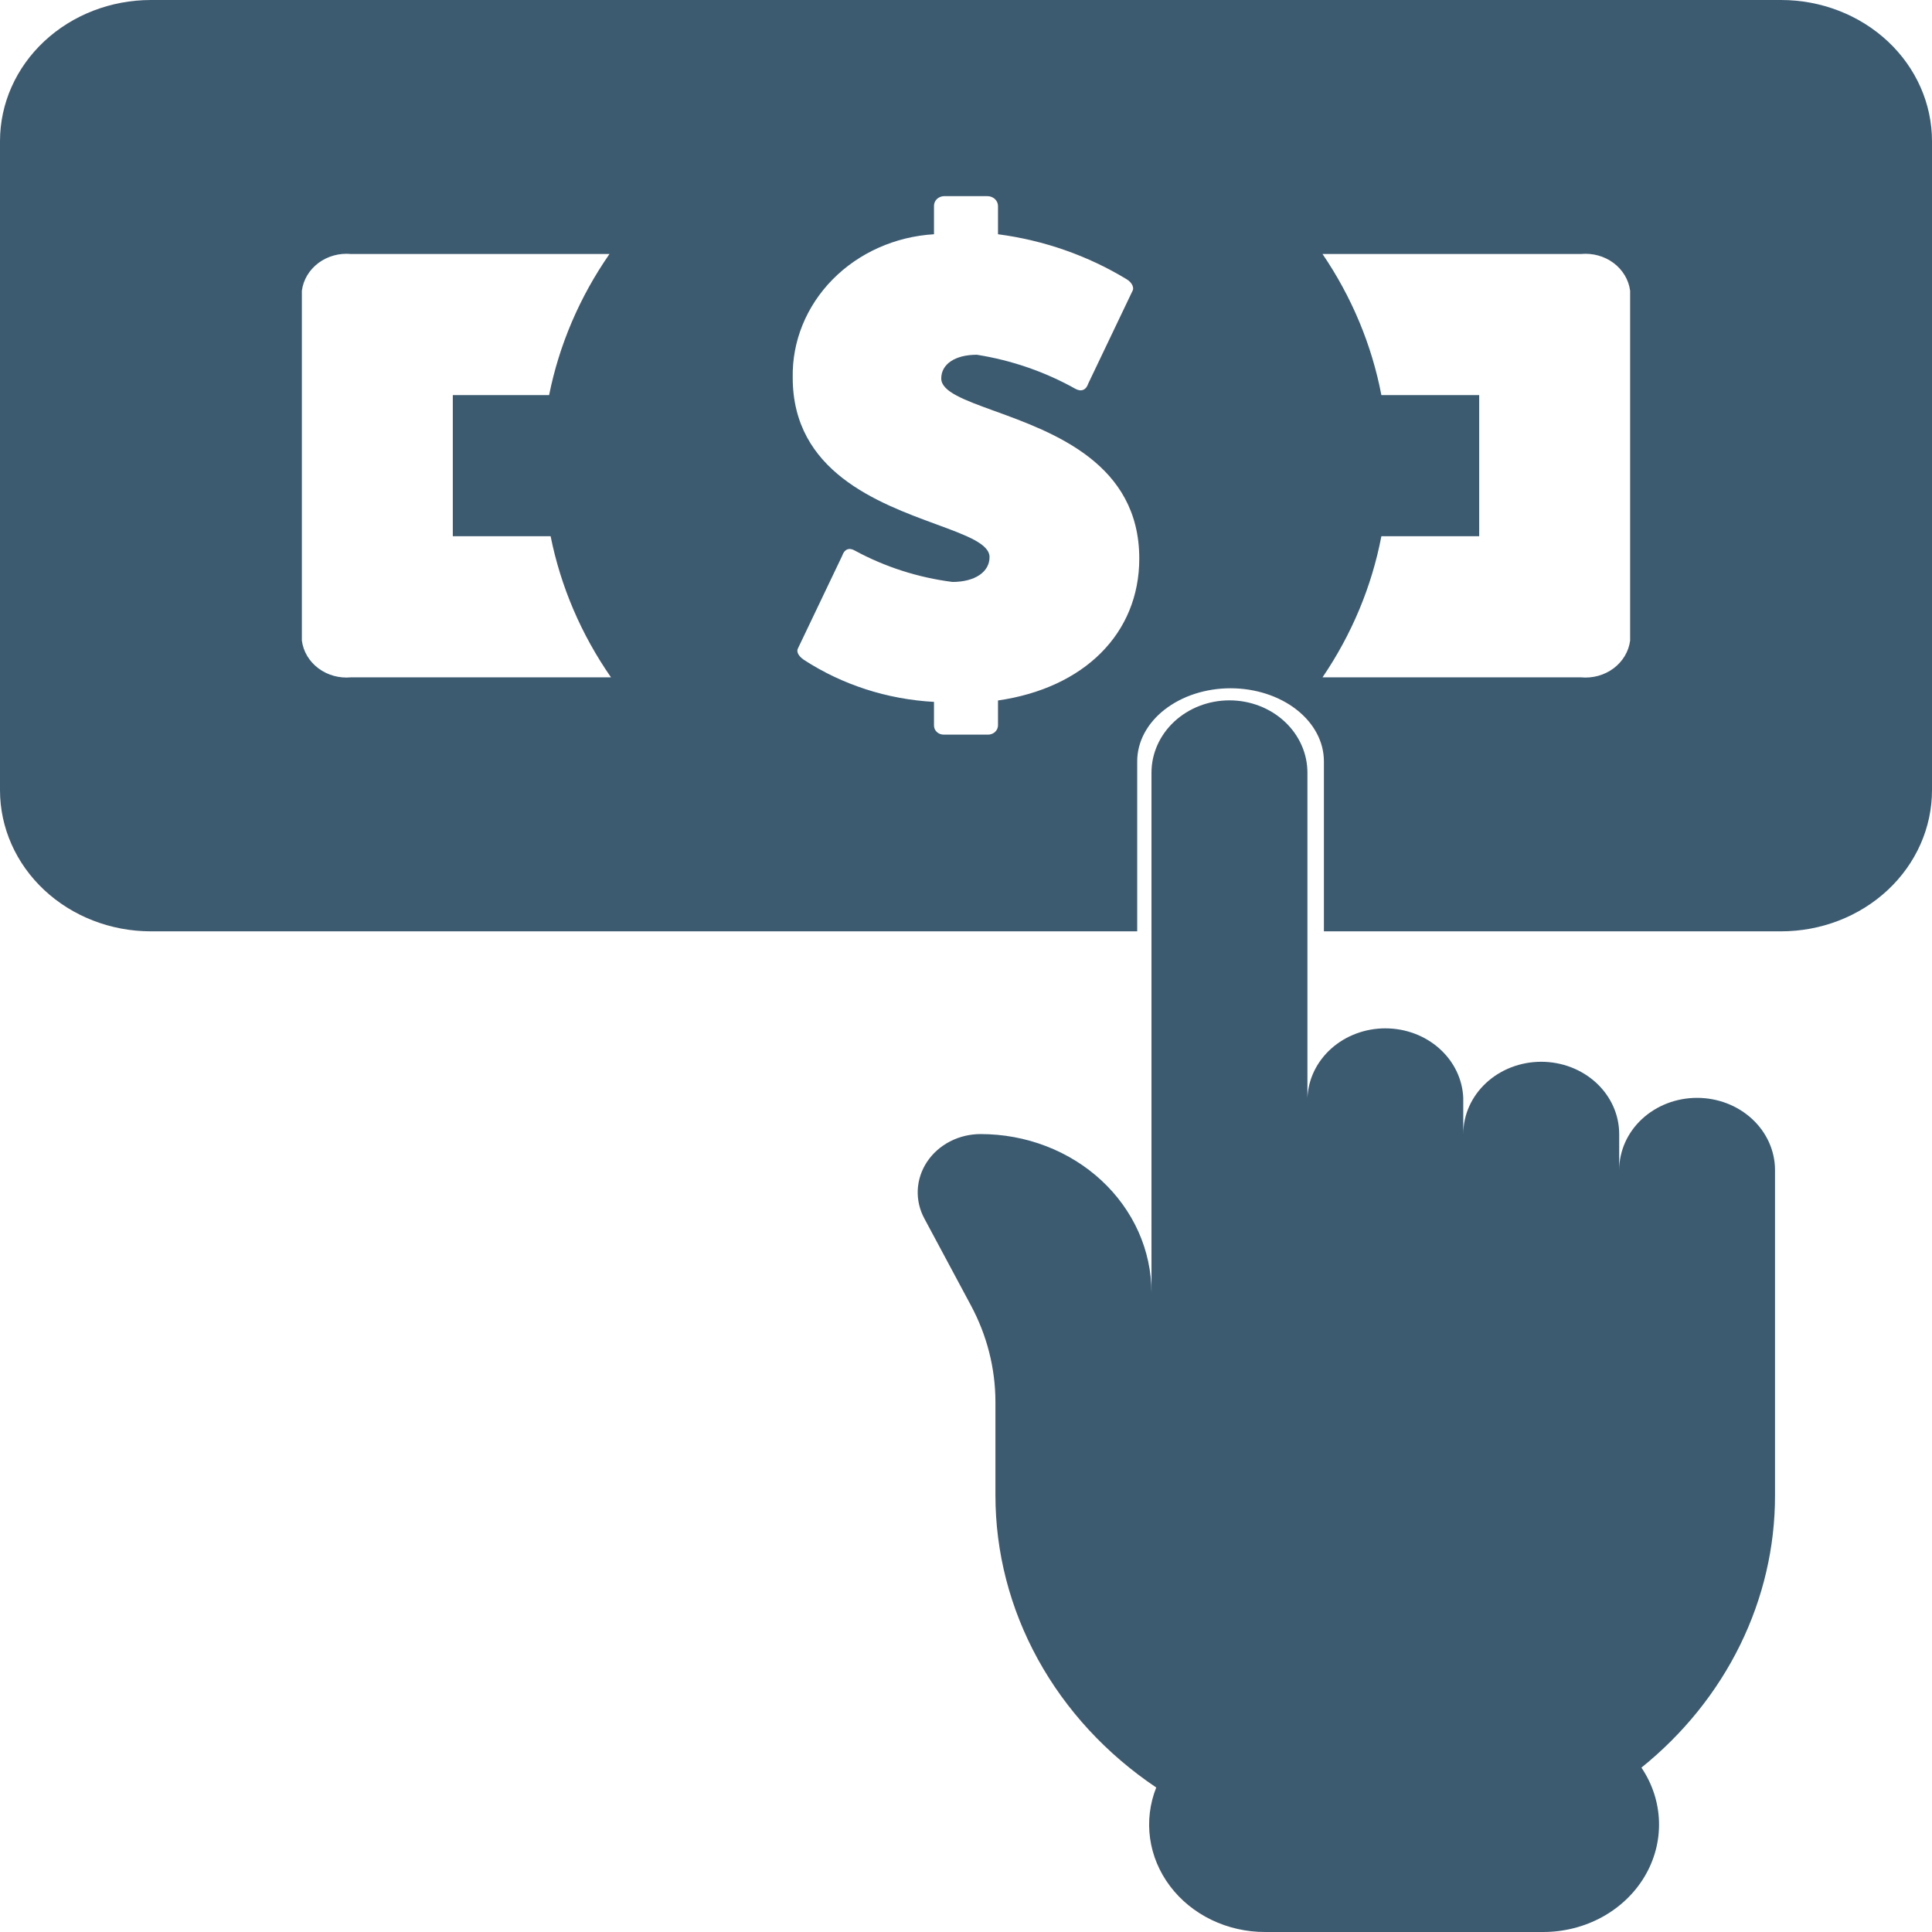
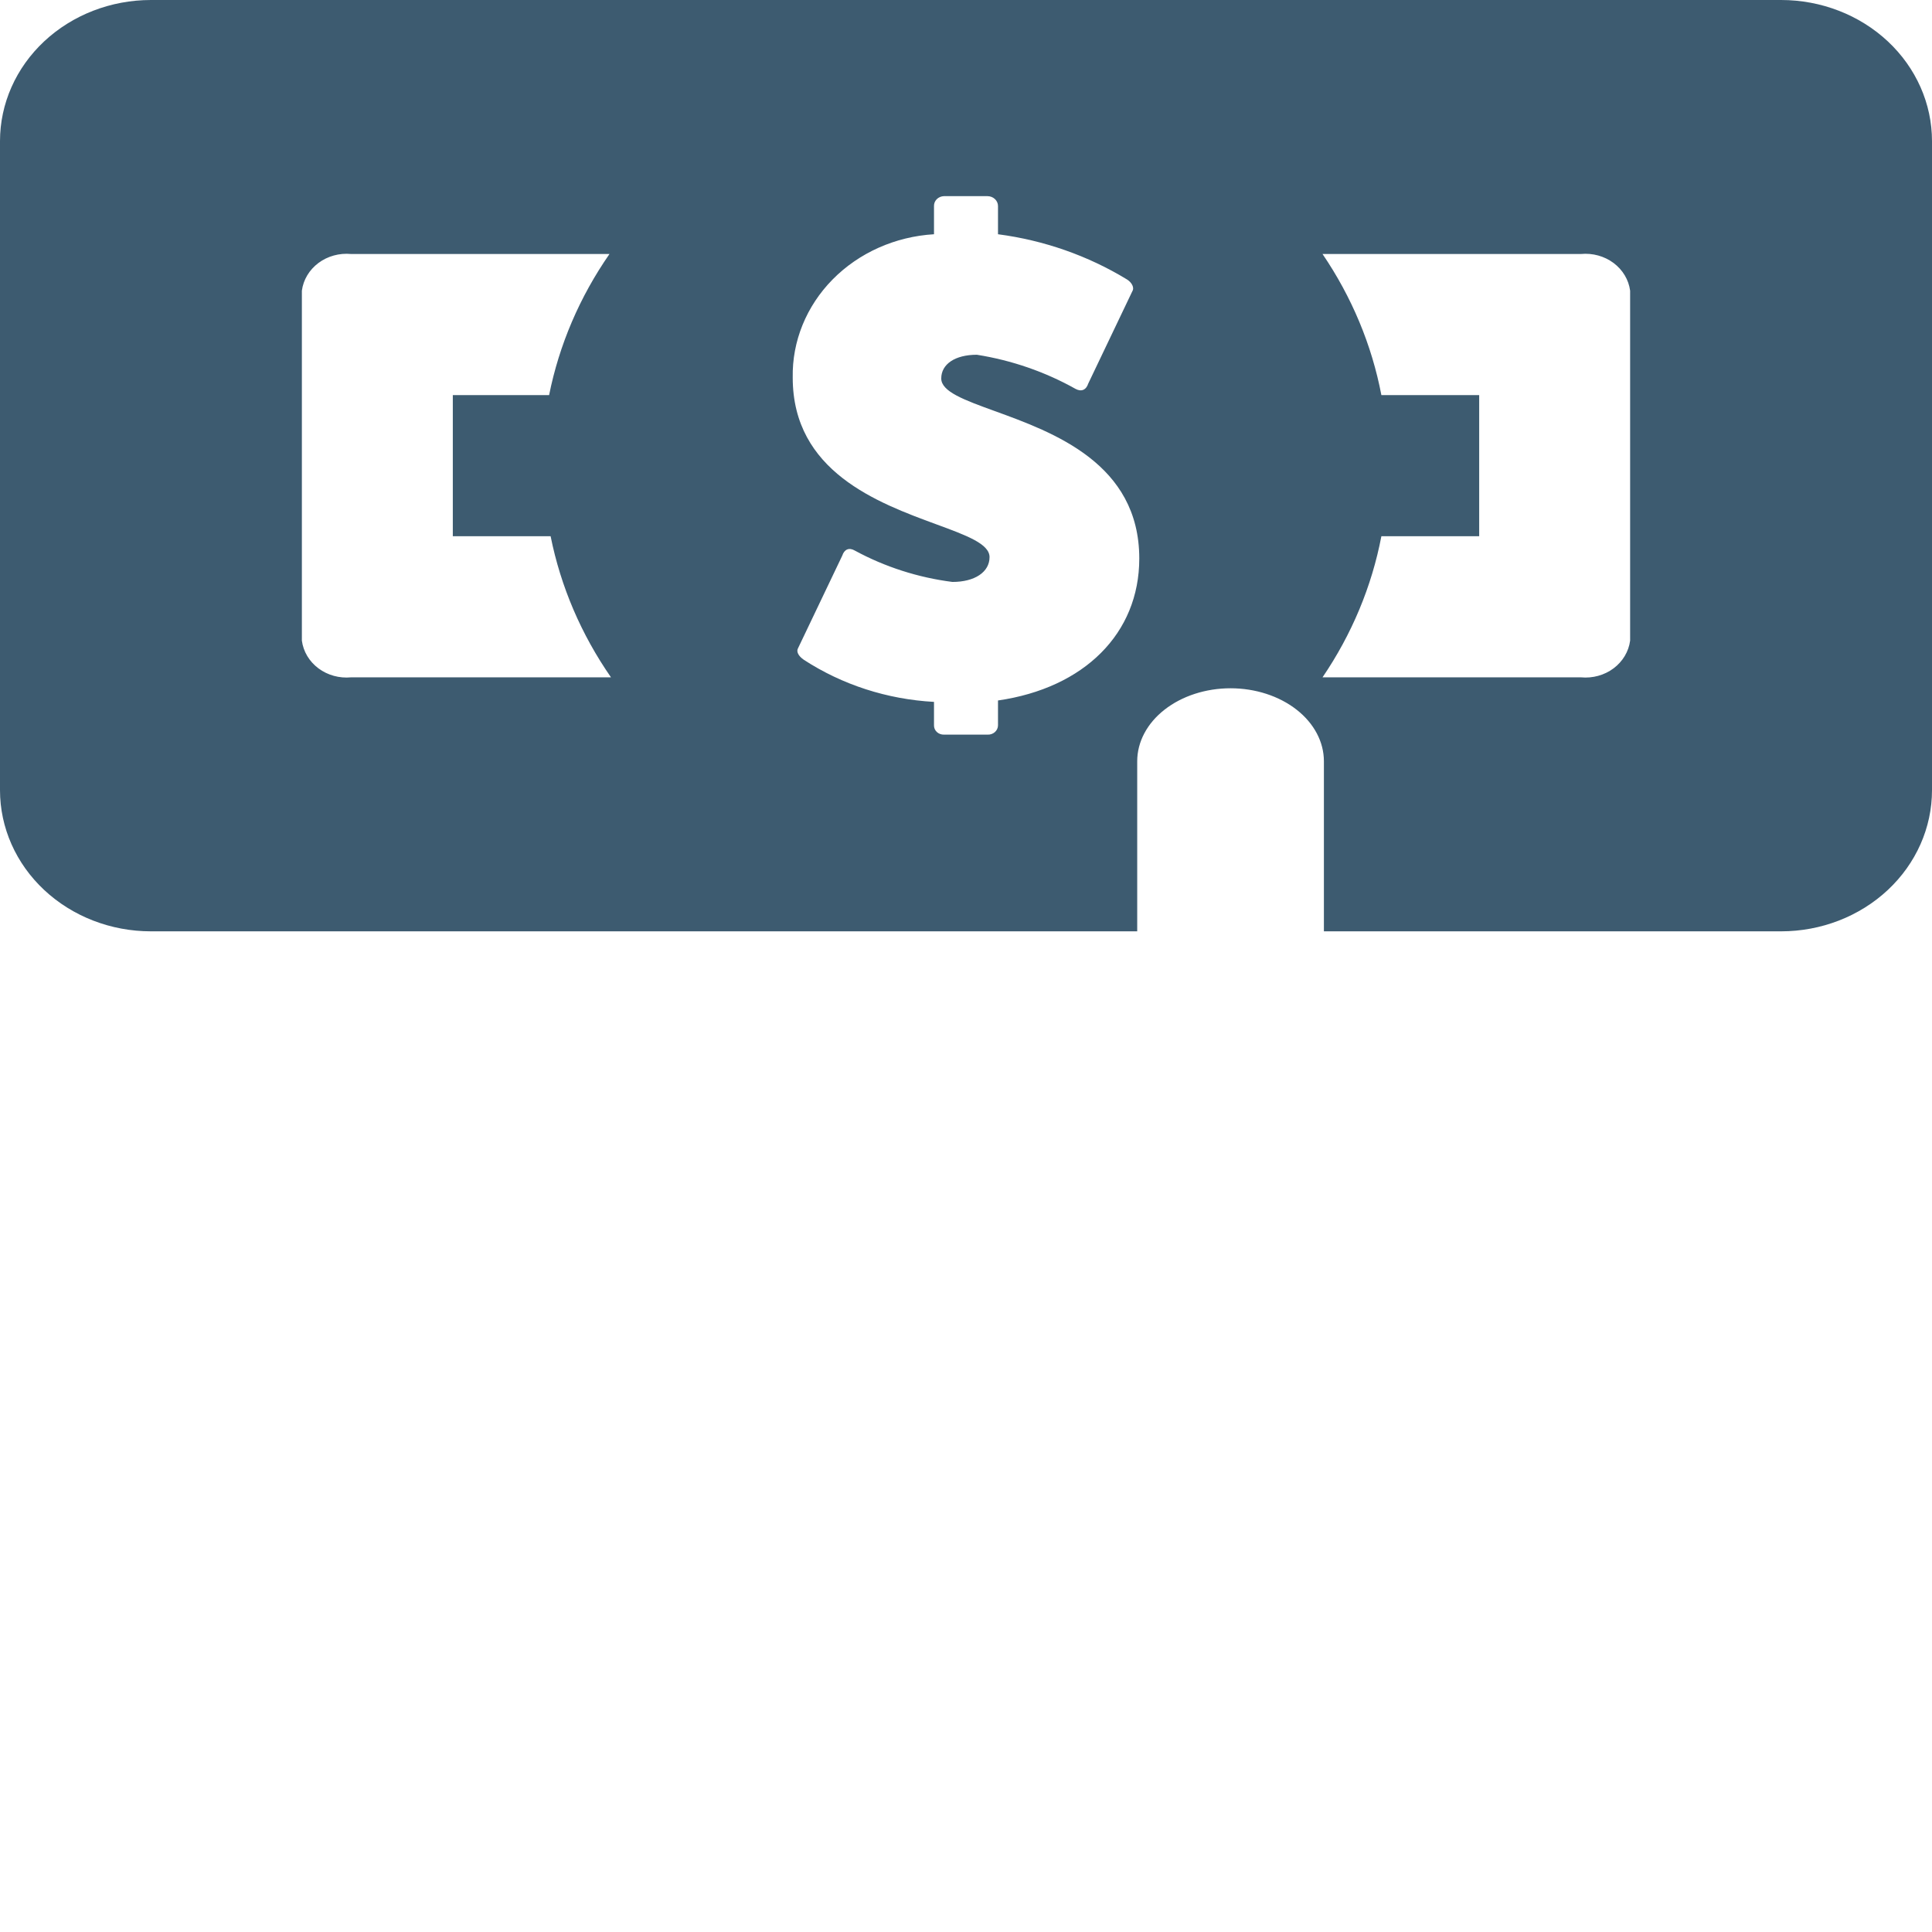
<svg xmlns="http://www.w3.org/2000/svg" width="160" height="160" viewBox="0 0 160 160" fill="none">
-   <path d="M140.543 90.92C139.695 90.92 138.856 91.075 138.073 91.376C137.29 91.677 136.579 92.119 135.98 92.675C135.381 93.231 134.907 93.891 134.583 94.618C134.26 95.344 134.094 96.123 134.095 96.908V93.919C134.095 92.331 133.415 90.808 132.204 89.685C130.993 88.562 129.35 87.931 127.638 87.931C125.925 87.931 124.283 88.562 123.072 89.685C121.861 90.808 121.181 92.331 121.181 93.919V90.92C121.116 89.373 120.408 87.91 119.205 86.836C118.002 85.763 116.398 85.163 114.728 85.163C113.059 85.163 111.454 85.763 110.251 86.836C109.048 87.91 108.34 89.373 108.276 90.92V63.988C108.276 62.4 107.595 60.877 106.384 59.754C105.173 58.631 103.531 58 101.819 58C100.106 58 98.463 58.631 97.252 59.754C96.042 60.877 95.361 62.4 95.361 63.988V107.034C95.361 105.311 94.995 103.606 94.285 102.015C93.574 100.424 92.532 98.978 91.219 97.76C89.906 96.542 88.347 95.576 86.631 94.917C84.915 94.258 83.076 93.919 81.219 93.919C80.329 93.918 79.453 94.127 78.676 94.529C77.898 94.93 77.245 95.51 76.777 96.212C76.31 96.914 76.044 97.715 76.005 98.54C75.966 99.364 76.156 100.184 76.556 100.921L80.394 108.084C81.734 110.57 82.433 113.311 82.437 116.091V123.814C82.433 128.54 83.637 133.2 85.952 137.41C88.267 141.62 91.627 145.261 95.755 148.033C95.221 149.379 95.046 150.826 95.245 152.248C95.445 153.671 96.012 155.028 96.899 156.203C97.785 157.379 98.966 158.338 100.338 158.999C101.711 159.66 103.236 160.003 104.783 160H127.811C129.522 159.998 131.203 159.572 132.677 158.765C134.151 157.959 135.366 156.801 136.195 155.412C137.024 154.023 137.438 152.454 137.392 150.867C137.347 149.28 136.845 147.733 135.937 146.387C139.415 143.583 142.203 140.119 144.111 136.229C146.02 132.339 147.005 128.114 147 123.841V96.908C147 95.32 146.32 93.797 145.109 92.674C143.898 91.551 142.255 90.92 140.543 90.92Z" fill="#3D5B70" />
  <path fill-rule="evenodd" clip-rule="evenodd" d="M12.5 0H147.5C150.815 0 153.995 1.231 156.339 3.423C158.683 5.614 160 8.587 160 11.686V65.443C160 68.542 158.683 71.515 156.339 73.706C153.995 75.898 150.815 77.129 147.5 77.129H109.64V63.047C109.64 61.443 108.826 59.905 107.376 58.771C105.926 57.637 103.96 57 101.909 57C99.859 57 97.893 57.637 96.443 58.771C94.993 59.905 94.179 61.443 94.179 63.047V77.129H12.5C9.185 77.129 6.005 75.898 3.661 73.706C1.317 71.515 0 68.542 0 65.443V11.686C0 8.587 1.317 5.614 3.661 3.423C6.005 1.231 9.185 0 12.5 0ZM50.6 56.094C48.132 52.542 46.433 48.571 45.6 44.408H37.5V32.721H45.475C46.308 28.558 48.007 24.587 50.475 21.035H29.075C28.106 20.943 27.136 21.209 26.374 21.777C25.613 22.345 25.119 23.169 25 24.074V53.055C25.119 53.959 25.613 54.784 26.374 55.352C27.136 55.92 28.106 56.186 29.075 56.094H50.6ZM82.65 60.067V58.01C89.775 56.982 94.35 52.471 94.35 46.254C94.35 38.385 87.231 35.802 82.374 34.04C79.859 33.127 77.95 32.435 77.95 31.342C77.95 30.151 79.1 29.379 80.9 29.379C83.79 29.837 86.562 30.797 89.075 32.207C89.55 32.464 89.95 32.301 90.125 31.763L93.775 24.12C93.95 23.863 93.775 23.419 93.325 23.139C90.103 21.176 86.458 19.899 82.65 19.399V17.062C82.65 16.845 82.558 16.637 82.394 16.483C82.23 16.33 82.007 16.244 81.775 16.244H78.175C78.063 16.247 77.954 16.27 77.852 16.313C77.75 16.356 77.658 16.417 77.581 16.493C77.505 16.569 77.445 16.658 77.405 16.756C77.365 16.854 77.347 16.957 77.35 17.062V19.399C74.141 19.591 71.134 20.932 68.955 23.143C66.776 25.355 65.592 28.266 65.65 31.272C65.65 39.051 72.702 41.643 77.529 43.417C80.041 44.34 81.95 45.041 81.95 46.137C81.95 47.376 80.725 48.194 78.875 48.194C76.028 47.829 73.285 46.948 70.8 45.6C70.325 45.319 69.925 45.483 69.75 46.02L66.1 53.663C65.925 53.944 66.1 54.318 66.575 54.645C69.754 56.712 73.484 57.917 77.35 58.127V60.067C77.347 60.169 77.365 60.271 77.406 60.366C77.446 60.461 77.507 60.547 77.584 60.62C77.661 60.692 77.754 60.749 77.855 60.786C77.957 60.824 78.066 60.842 78.175 60.839H81.775C81.888 60.845 82 60.83 82.106 60.794C82.212 60.758 82.309 60.702 82.391 60.63C82.473 60.557 82.538 60.47 82.583 60.373C82.627 60.277 82.65 60.172 82.65 60.067ZM133.626 55.352C134.387 54.784 134.881 53.959 135 53.055V24.074C134.881 23.169 134.387 22.345 133.626 21.777C132.864 21.209 131.894 20.943 130.925 21.035H109.525C111.949 24.596 113.606 28.566 114.4 32.721H122.5V44.408H114.4C113.606 48.563 111.949 52.533 109.525 56.094H130.925C131.894 56.186 132.864 55.92 133.626 55.352Z" fill="#3D5B70" />
</svg>